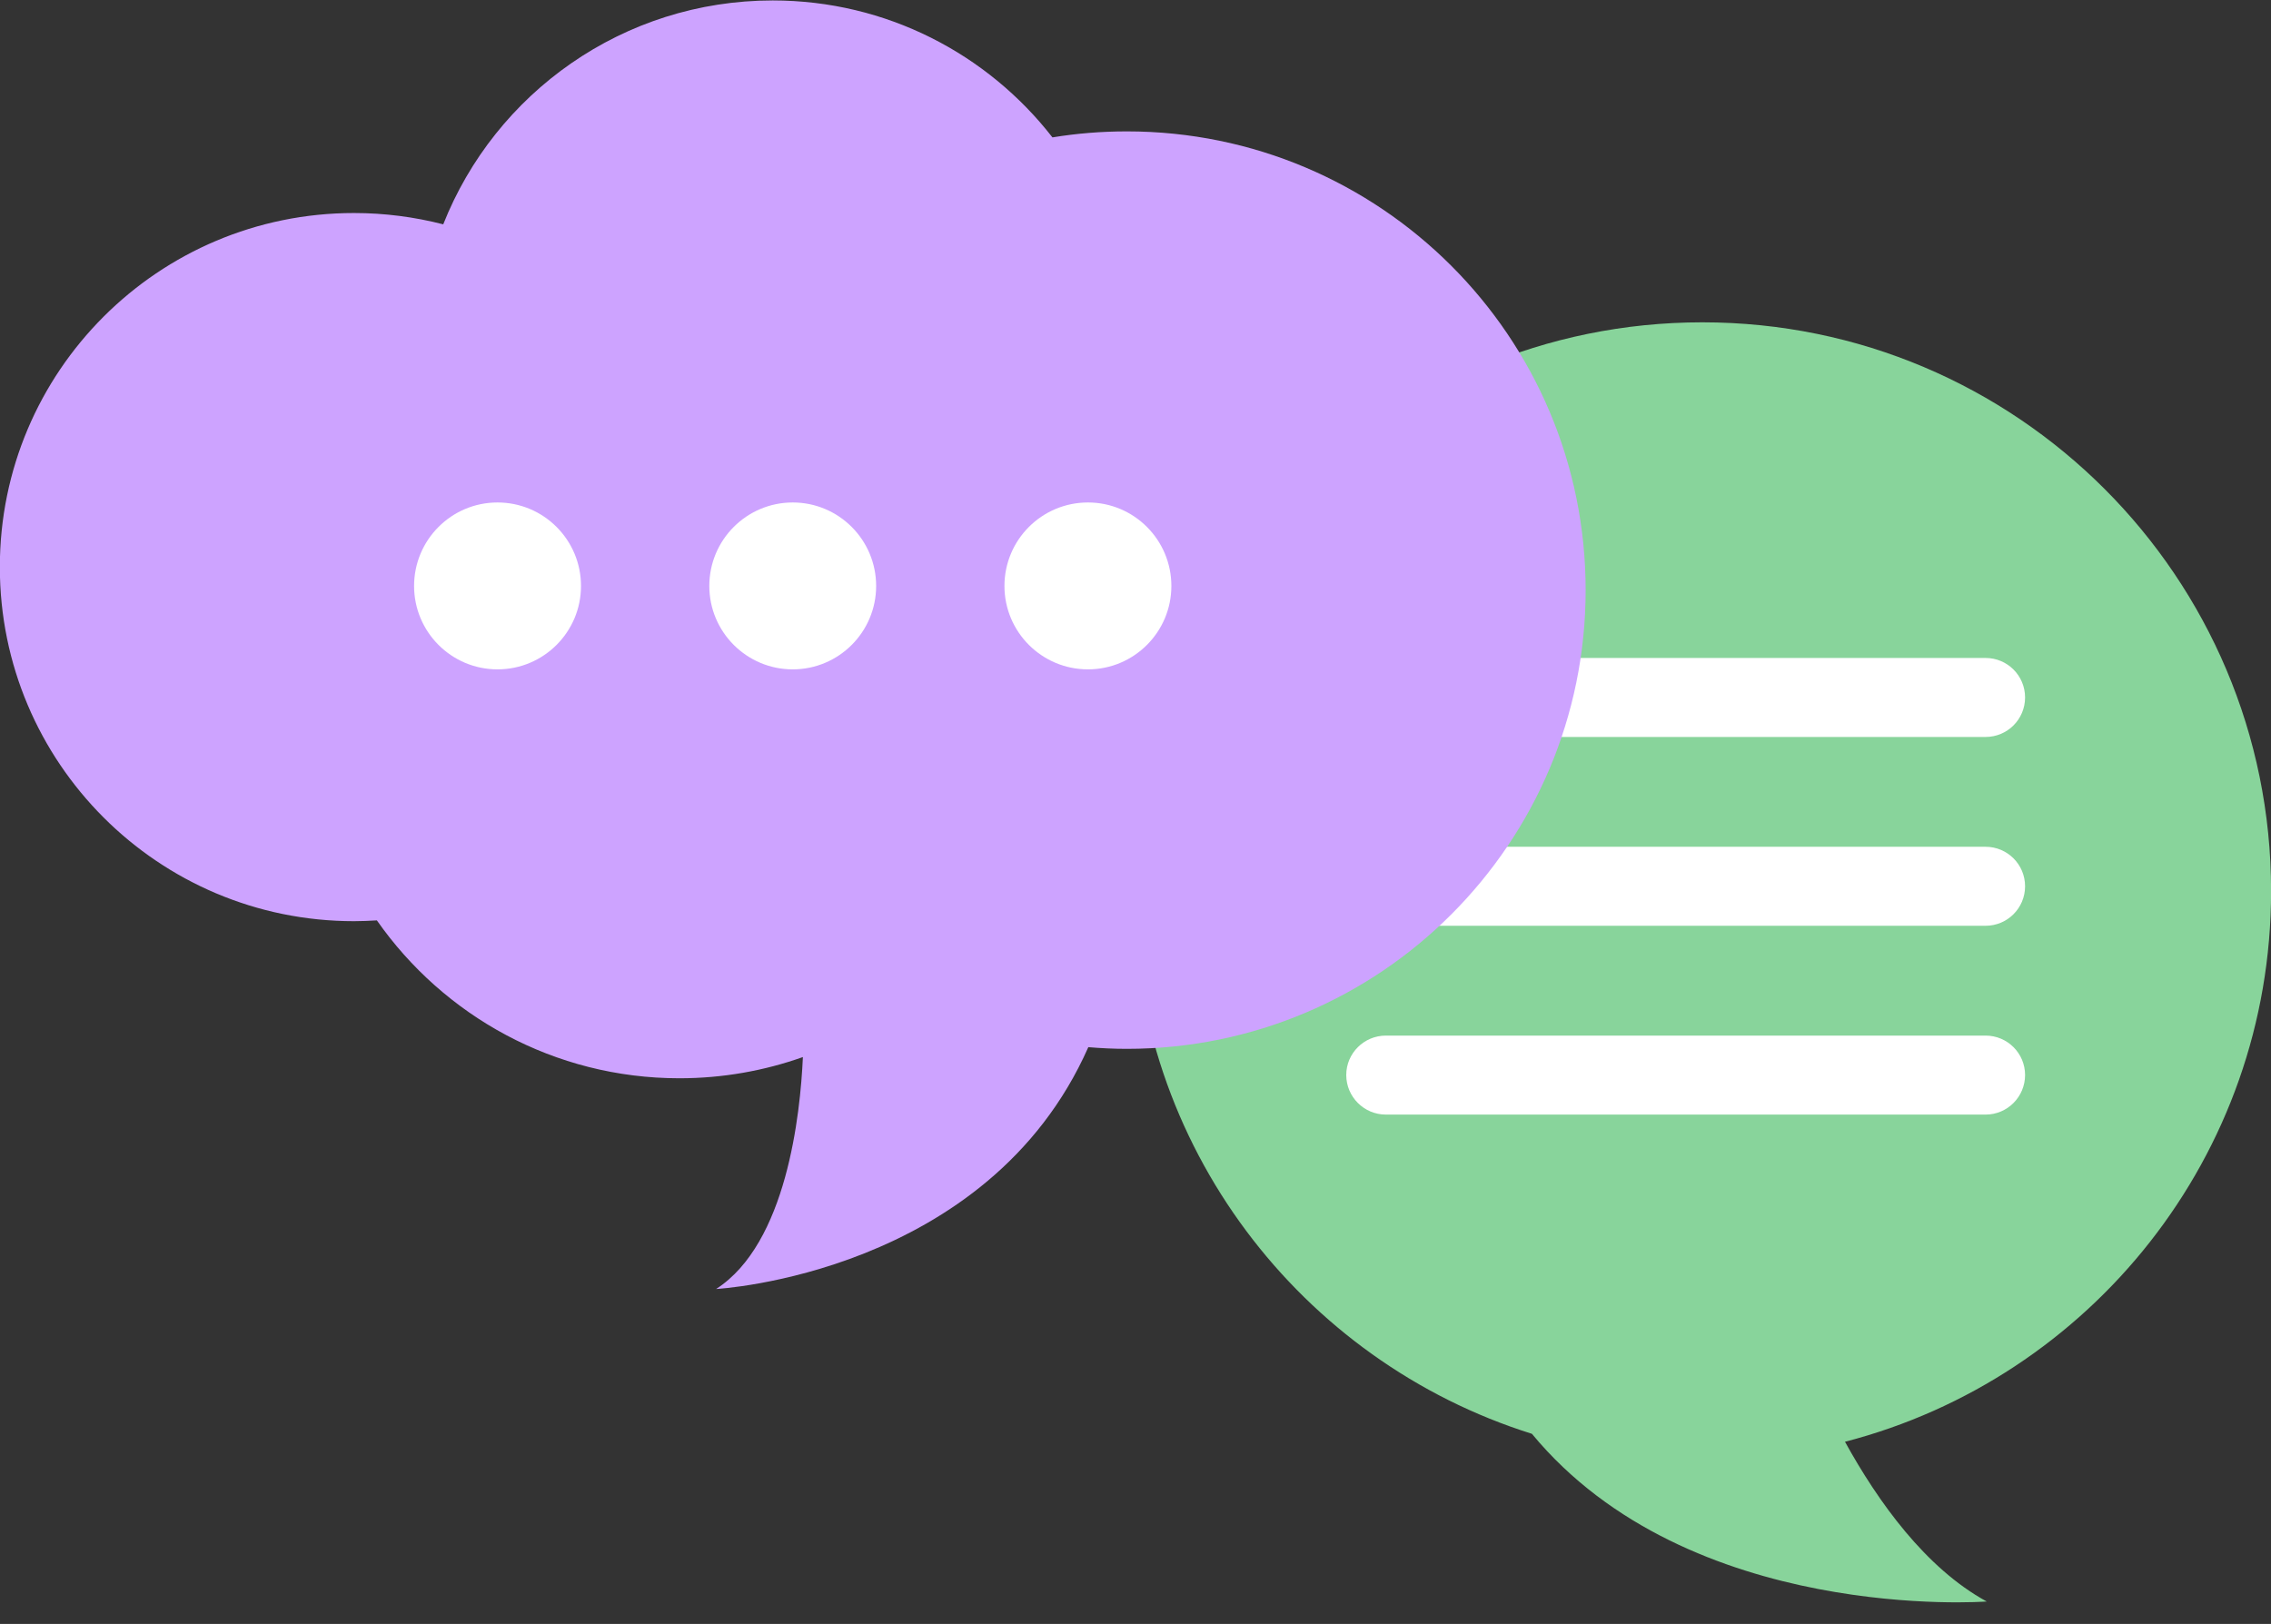
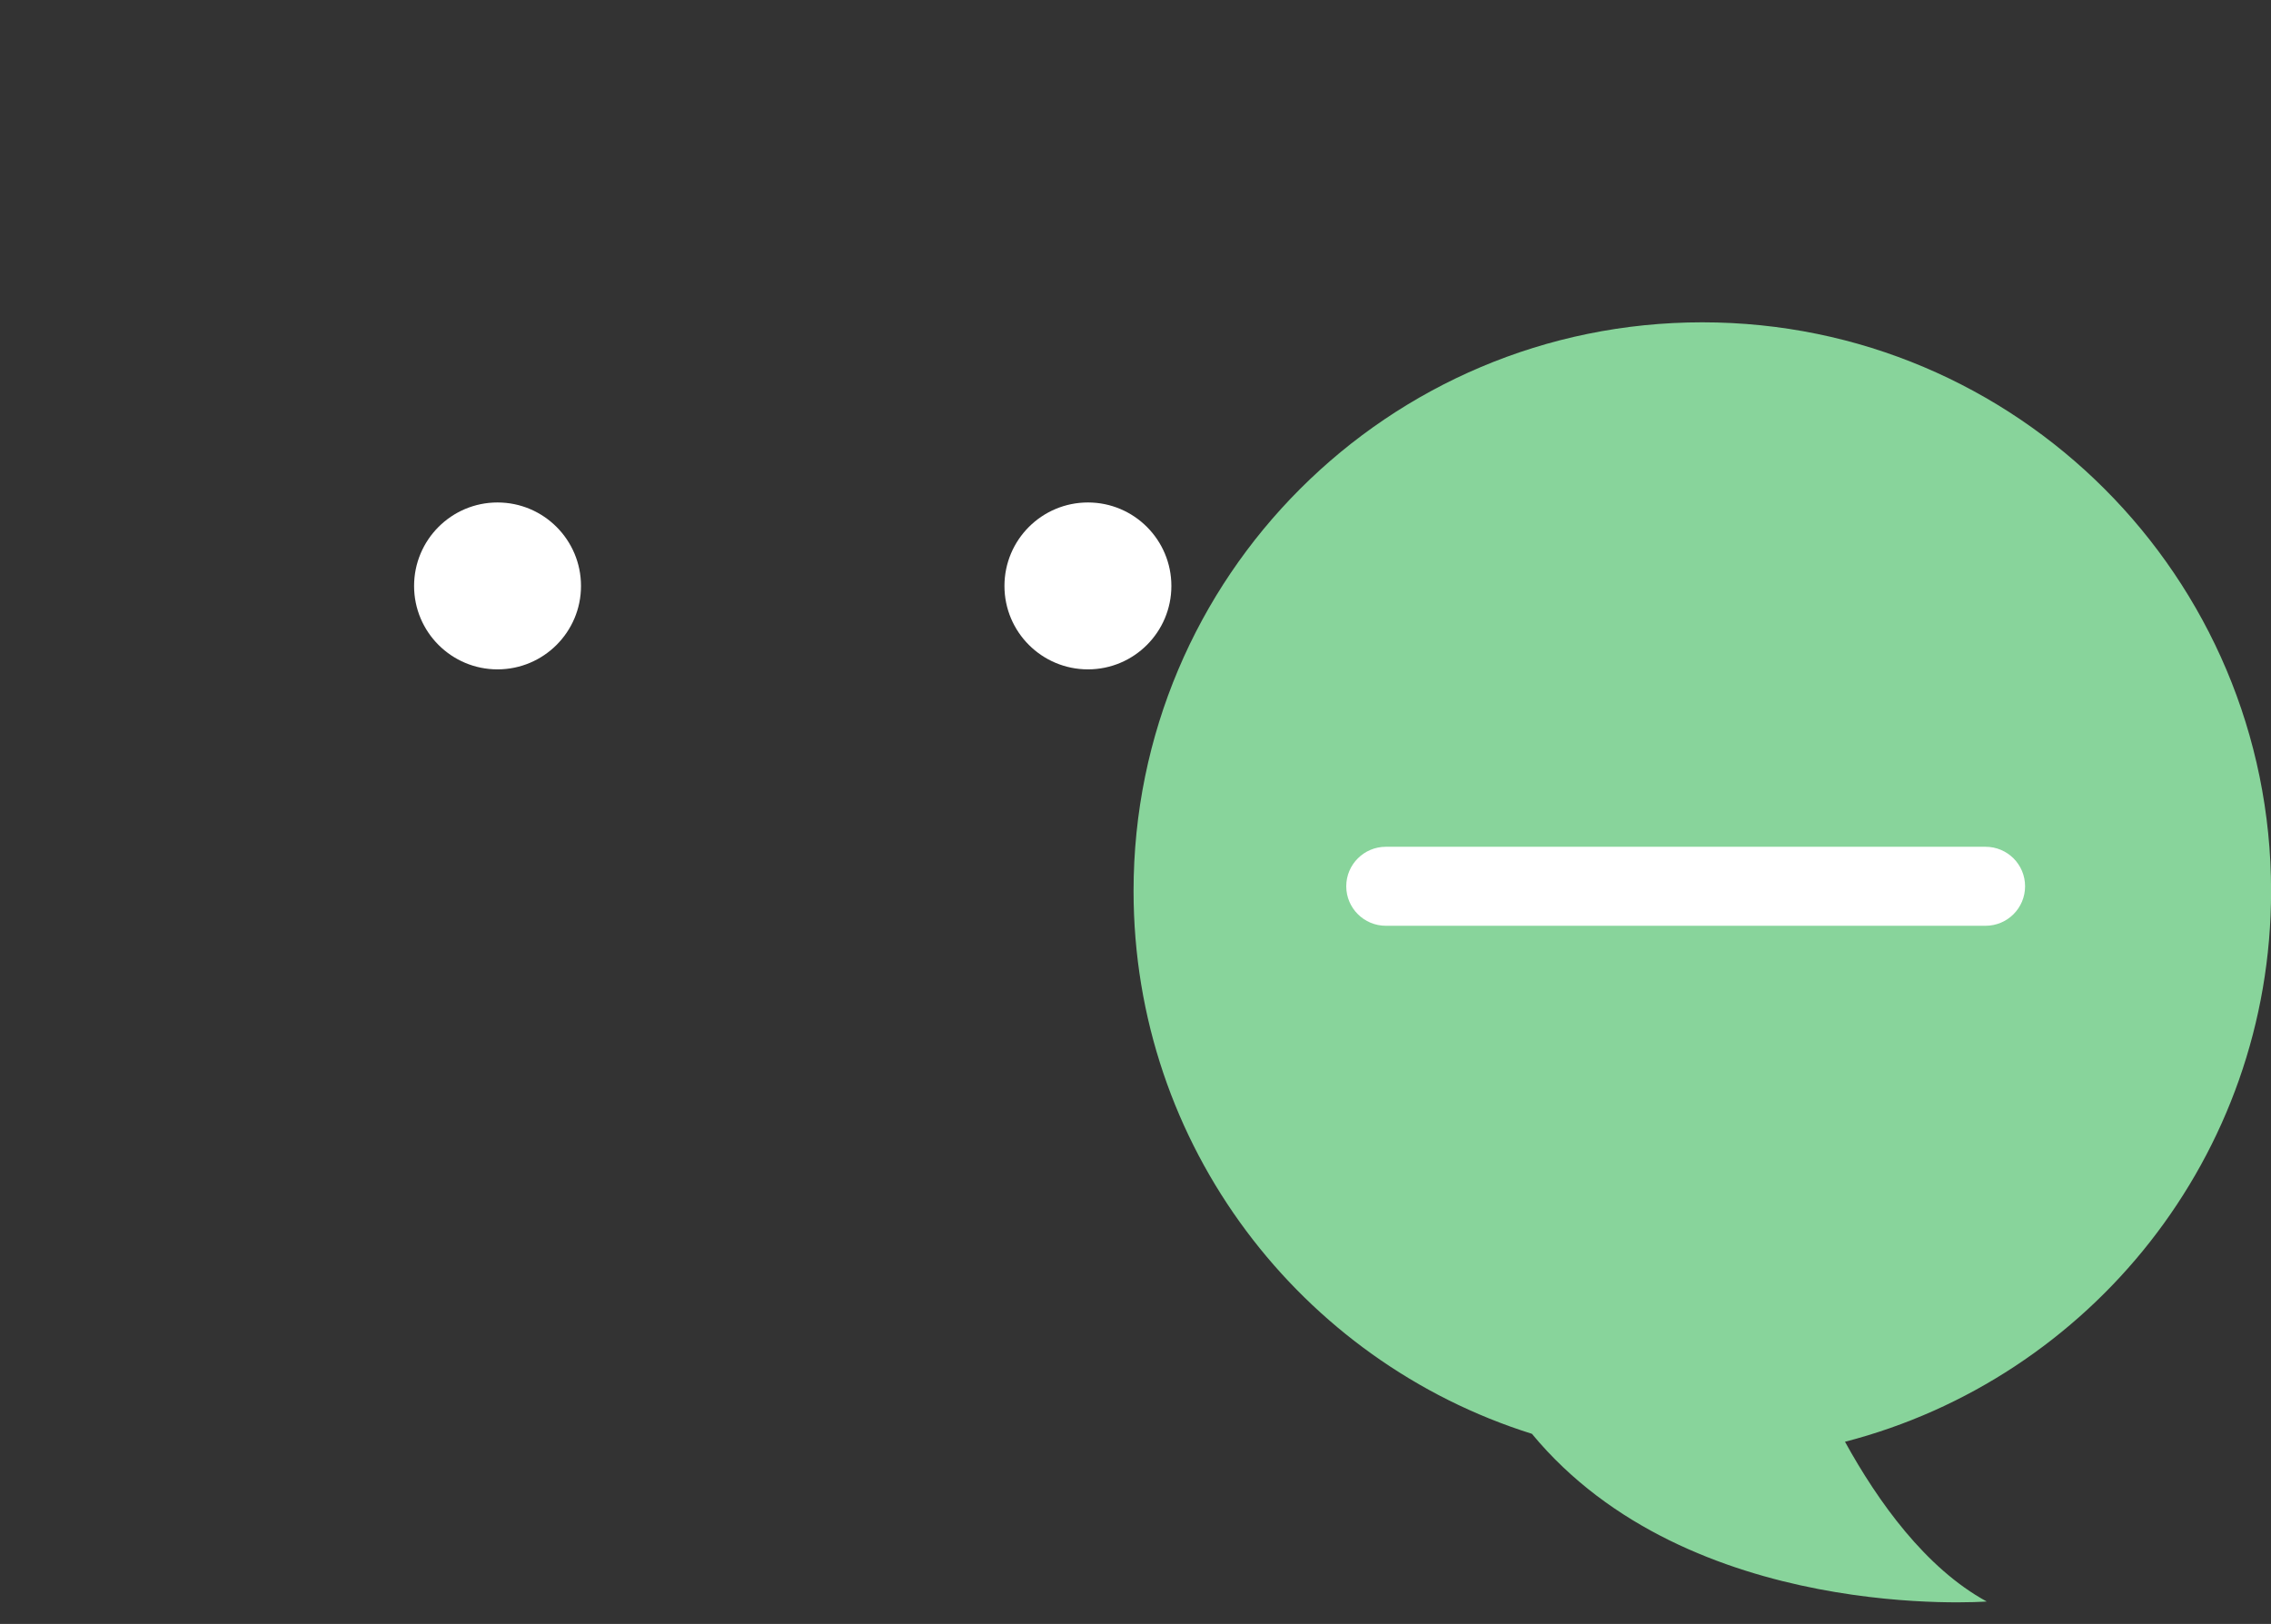
<svg xmlns="http://www.w3.org/2000/svg" fill="#000000" height="183.8" preserveAspectRatio="xMidYMid meet" version="1.1" viewBox="84.1 121.9 257.0 183.8" width="257" zoomAndPan="magnify">
  <rect x="84.1" y="121.9" width="257.0" height="183.8" fill="#333333" stroke="none" />
  <g id="surface1">
    <g id="change1_1">
      <path d="m212.38 222.75c0-35.55 28.81-64.37 64.37-64.37 35.55 0 64.36 28.82 64.36 64.37 0 29.98-20.49 55.16-48.22 62.33 3.75 6.81 9.14 14.32 16.04 18.08 0 0-33.66 2.56-51.47-18.98-26.13-8.2-45.08-32.6-45.08-61.43" fill="#88d49b" />
    </g>
    <g id="change2_1">
-       <path d="m308.8 205.31h-67.87c-2.47 0-4.48-2-4.48-4.47s2.01-4.47 4.48-4.47h67.87c2.47 0 4.47 2 4.47 4.47s-2 4.47-4.47 4.47" fill="#ffffff" />
-     </g>
+       </g>
    <g id="change2_2">
      <path d="m308.8 226.68h-67.87c-2.47 0-4.48-2-4.48-4.47s2.01-4.47 4.48-4.47h67.87c2.47 0 4.47 2 4.47 4.47s-2 4.47-4.47 4.47" fill="#ffffff" />
    </g>
    <g id="change2_3">
-       <path d="m308.8 248.05h-67.87c-2.47 0-4.48-2.01-4.48-4.48 0-2.46 2.01-4.46 4.48-4.46h67.87c2.47 0 4.47 2 4.47 4.46 0 2.47-2 4.48-4.47 4.48" fill="#ffffff" />
-     </g>
+       </g>
    <g id="change3_1">
-       <path d="m211.62 136.77c-2.87 0-5.68 0.23-8.42 0.68-7.33-9.43-18.78-15.5-31.65-15.5-16.94 0-31.42 10.5-37.29 25.34-3.23-0.83-6.62-1.28-10.1-1.28-22.14 0-40.078 17.94-40.078 40.07s17.938 40.08 40.078 40.08c0.87 0 1.73-0.04 2.59-0.09 7.55 10.8 20.07 17.87 34.24 17.87 4.9 0 9.6-0.85 13.97-2.4-0.29 6.46-1.83 21.11-9.82 26.25 0 0 30.75-1.65 42.12-27.37 1.44 0.12 2.89 0.19 4.36 0.19 28.67 0 51.92-23.25 51.92-51.92 0-28.68-23.25-51.92-51.92-51.92" fill="#cda3ff" />
-     </g>
+       </g>
    <g id="change2_4">
      <path d="m149.85 188.22c0 5.21-4.23 9.44-9.45 9.44-5.21 0-9.44-4.23-9.44-9.44 0-5.22 4.23-9.45 9.44-9.45 5.22 0 9.45 4.23 9.45 9.45" fill="#ffffff" />
    </g>
    <g id="change2_5">
-       <path d="m183.25 188.22c0 5.21-4.23 9.44-9.44 9.44s-9.44-4.23-9.44-9.44c0-5.22 4.23-9.45 9.44-9.45s9.44 4.23 9.44 9.45" fill="#ffffff" />
-     </g>
+       </g>
    <g id="change2_6">
      <path d="m216.66 188.22c0 5.21-4.23 9.44-9.44 9.44-5.22 0-9.45-4.23-9.45-9.44 0-5.22 4.23-9.45 9.45-9.45 5.21 0 9.44 4.23 9.44 9.45" fill="#ffffff" />
    </g>
  </g>
</svg>